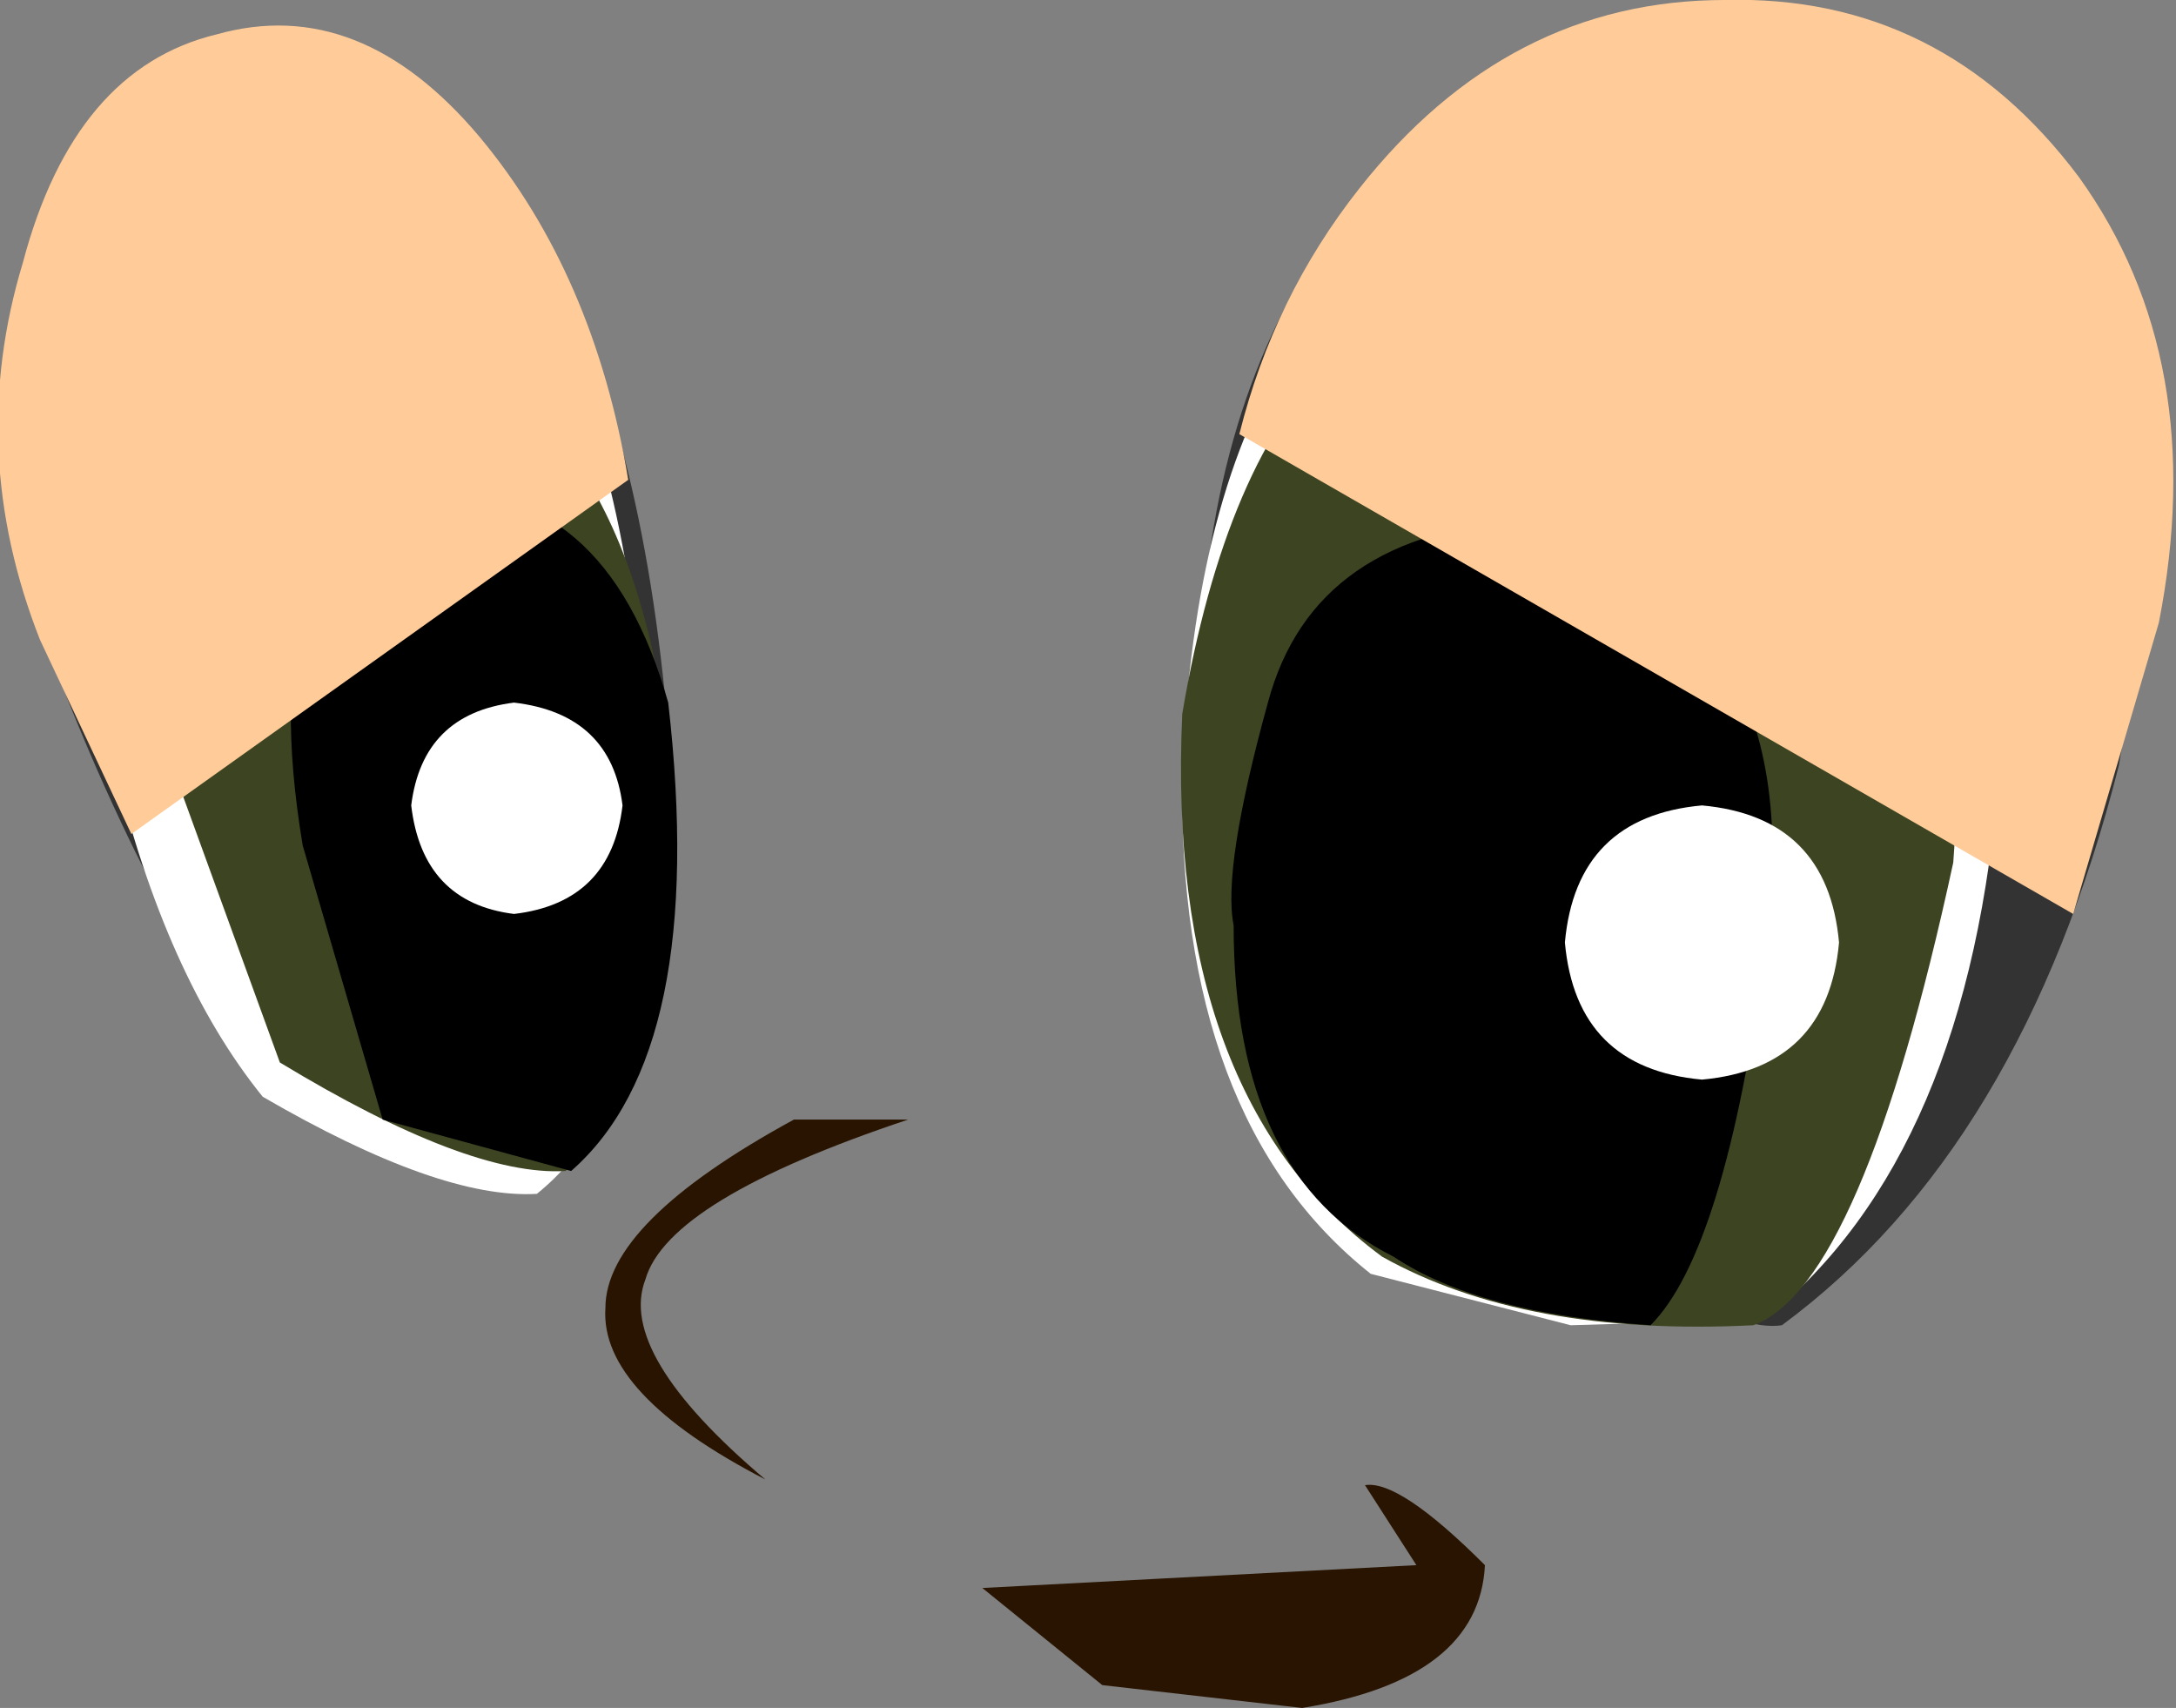
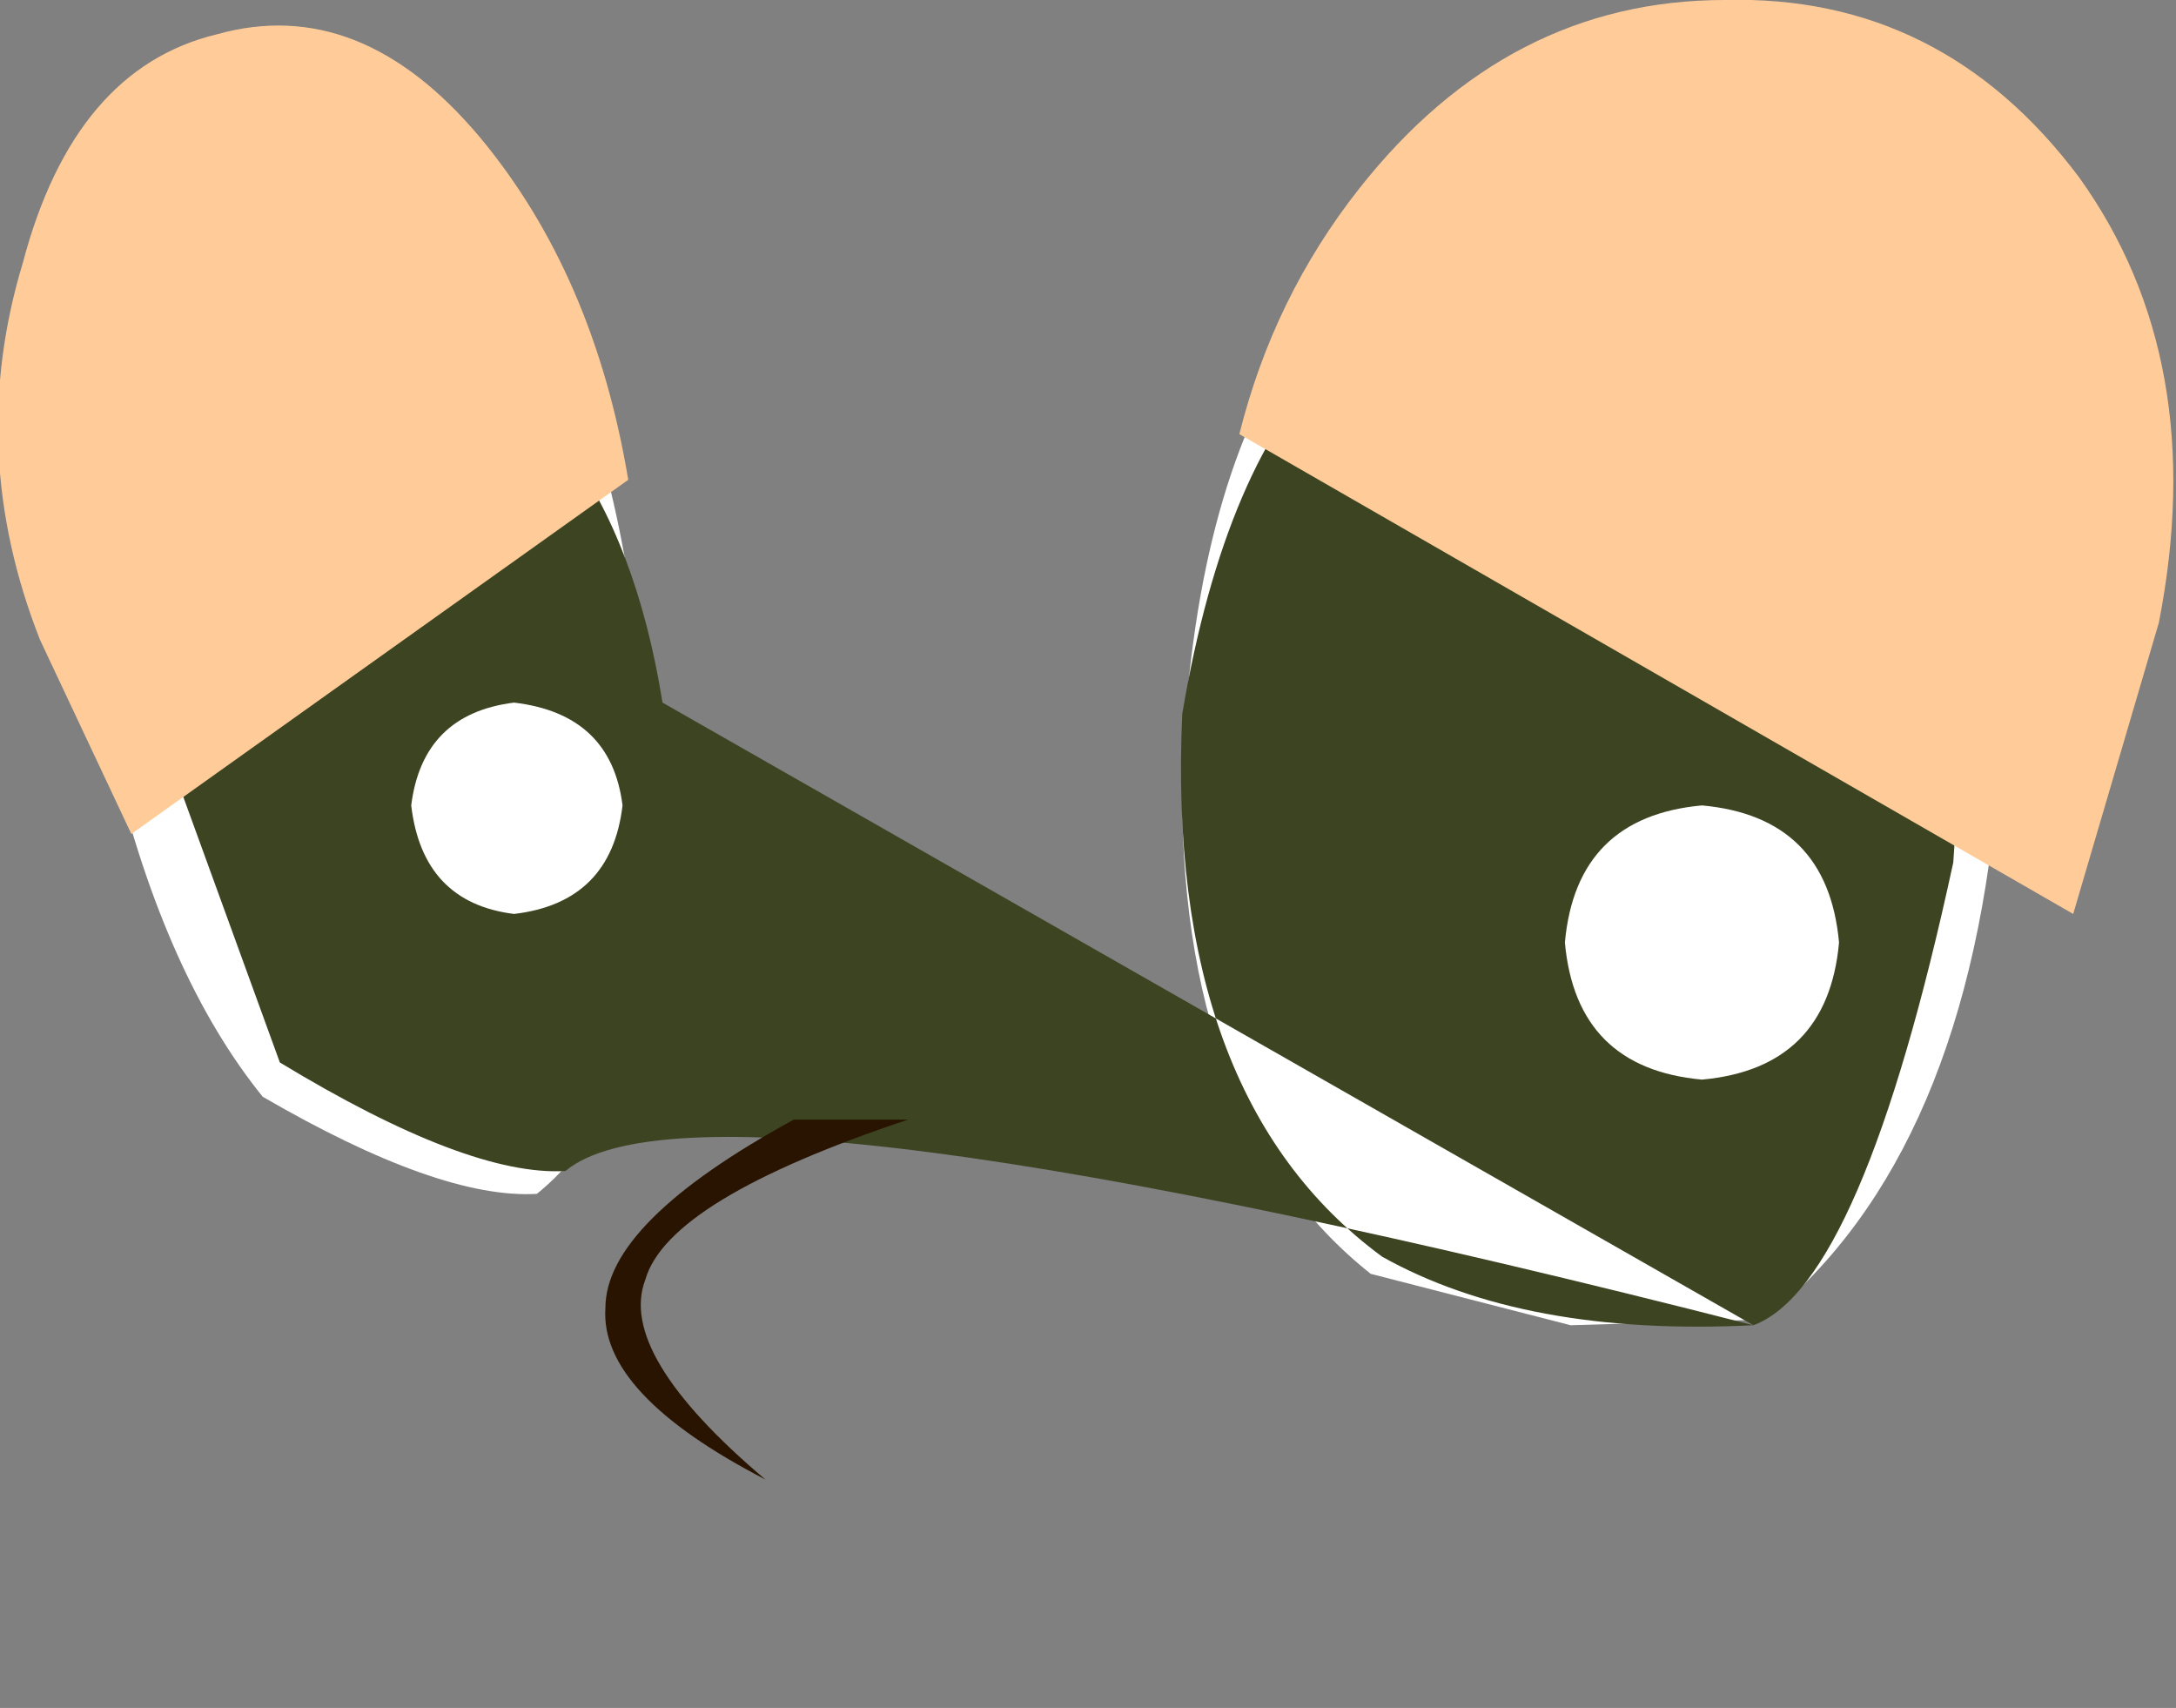
<svg xmlns="http://www.w3.org/2000/svg" height="14.95px" width="19.05px">
  <rect width="100%" height="100%" fill="#808080" stroke="none" />
  <g transform="matrix(1.0, 0.0, 0.0, 1.0, -2.75, 0.15)">
-     <path d="M15.6 9.95 Q13.5 8.35 13.25 6.65 13.05 1.55 16.85 0.05 22.45 -0.2 21.3 6.55 20.45 9.9 18.35 11.45 17.7 11.55 15.6 9.95 M3.0 5.05 Q2.35 0.35 5.1 0.1 8.15 0.85 8.6 6.25 8.6 7.75 7.25 8.8 5.85 9.85 5.25 9.5 3.9 7.65 3.0 5.05" fill="#333333" fill-rule="evenodd" stroke="none" />
    <path d="M20.25 6.6 Q20.0 9.95 18.2 11.4 L16.5 11.45 14.75 11.0 Q13.05 9.65 13.1 6.6 13.3 1.75 16.6 1.3 20.2 1.45 20.25 6.6" fill="#ffffff" fill-rule="evenodd" stroke="none" />
    <path d="M5.35 1.1 Q8.0 1.25 8.4 6.15 8.75 9.25 7.45 10.3 6.6 10.35 5.05 9.45 4.2 8.4 3.75 6.55 2.85 1.65 5.35 1.1" fill="#ffffff" fill-rule="evenodd" stroke="none" />
-     <path d="M18.1 11.45 Q16.1 11.55 14.85 10.85 12.95 9.45 13.1 6.1 13.85 1.65 17.0 2.4 20.15 3.4 19.85 7.4 19.05 11.1 18.1 11.45 M8.55 6.0 Q8.9 9.1 7.7 10.1 6.85 10.15 5.2 9.15 L4.2 6.4 Q3.6 2.8 6.05 2.65 8.1 3.2 8.55 6.0" fill="#3d4422" fill-rule="evenodd" stroke="none" />
-     <path d="M13.55 7.95 Q13.45 7.45 13.85 6.0 14.25 4.5 16.15 4.4 18.65 5.15 18.2 8.2 17.85 10.8 17.2 11.45 15.7 11.35 14.95 10.85 13.55 10.15 13.55 7.95 M8.6 6.0 Q8.95 9.05 7.75 10.1 L6.1 9.65 5.4 7.25 Q4.95 4.55 6.45 4.15 8.05 4.05 8.6 6.0" fill="#000000" fill-rule="evenodd" stroke="none" />
+     <path d="M18.1 11.45 Q16.1 11.55 14.85 10.85 12.95 9.45 13.1 6.1 13.85 1.65 17.0 2.4 20.15 3.4 19.85 7.4 19.05 11.1 18.1 11.45 Q8.9 9.1 7.7 10.1 6.85 10.15 5.2 9.15 L4.2 6.4 Q3.6 2.8 6.05 2.65 8.1 3.2 8.55 6.0" fill="#3d4422" fill-rule="evenodd" stroke="none" />
    <path d="M18.85 8.1 Q18.75 9.2 17.65 9.3 16.55 9.2 16.45 8.1 16.55 7.0 17.65 6.9 18.75 7.0 18.85 8.1" fill="#ffffff" fill-rule="evenodd" stroke="none" />
    <path d="M8.2 6.9 Q8.1 7.75 7.25 7.85 6.45 7.75 6.35 6.9 6.45 6.1 7.25 6.0 8.1 6.1 8.2 6.9" fill="#ffffff" fill-rule="evenodd" stroke="none" />
    <path d="M10.65 9.65 L10.7 9.65 Q8.6 10.35 8.4 11.05 8.15 11.7 9.45 12.8 8.0 12.05 8.05 11.3 8.05 10.55 9.7 9.65 L10.65 9.65" fill="#281400" fill-rule="evenodd" stroke="none" />
-     <path d="M11.35 13.75 L15.15 13.55 14.7 12.85 Q15.0 12.8 15.75 13.55 15.7 14.55 14.15 14.8 L12.4 14.6 11.35 13.75" fill="#281400" fill-rule="evenodd" stroke="none" />
    <path d="M8.25 4.05 L3.9 7.15 3.1 5.45 Q2.45 3.8 2.95 2.15 3.4 0.45 4.65 0.15 5.9 -0.2 6.95 1.05 7.95 2.25 8.25 4.05 M21.65 5.3 L20.9 7.85 13.6 3.65 Q13.9 2.45 14.65 1.5 15.95 -0.15 17.85 -0.15 19.75 -0.2 20.95 1.4 22.1 3.0 21.65 5.3" fill="#ffcc99" fill-rule="evenodd" stroke="none" />
  </g>
</svg>